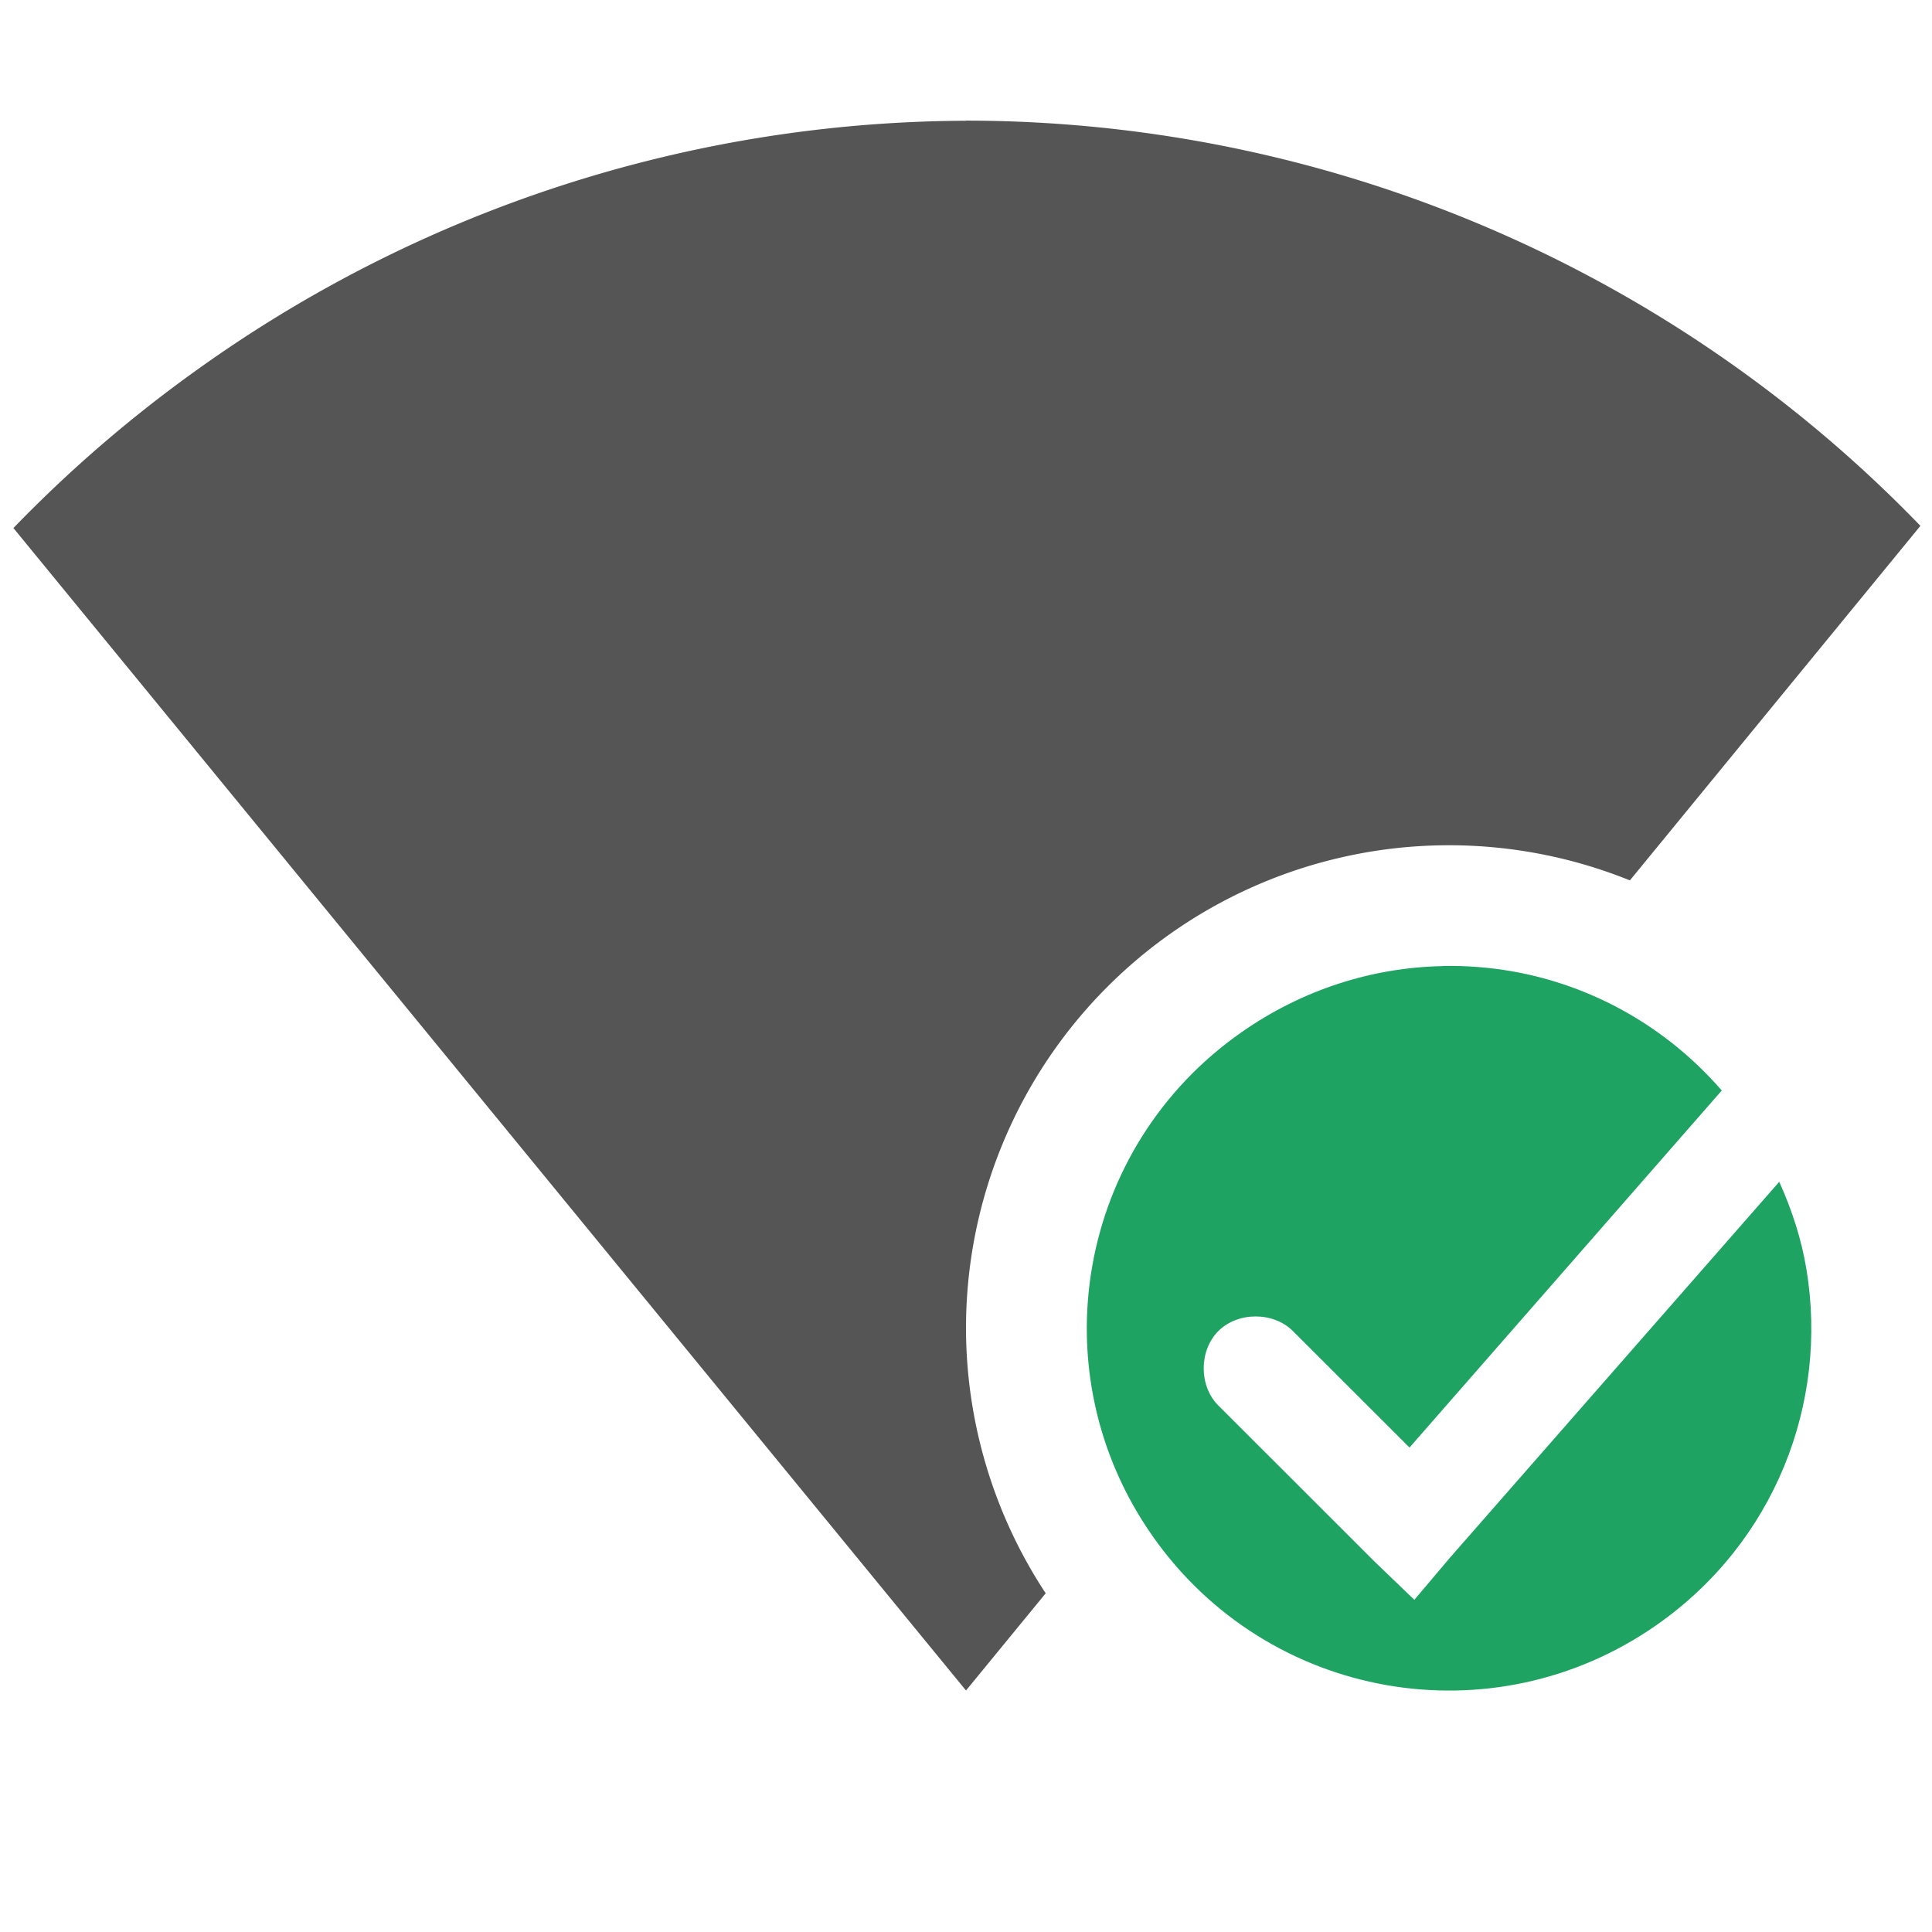
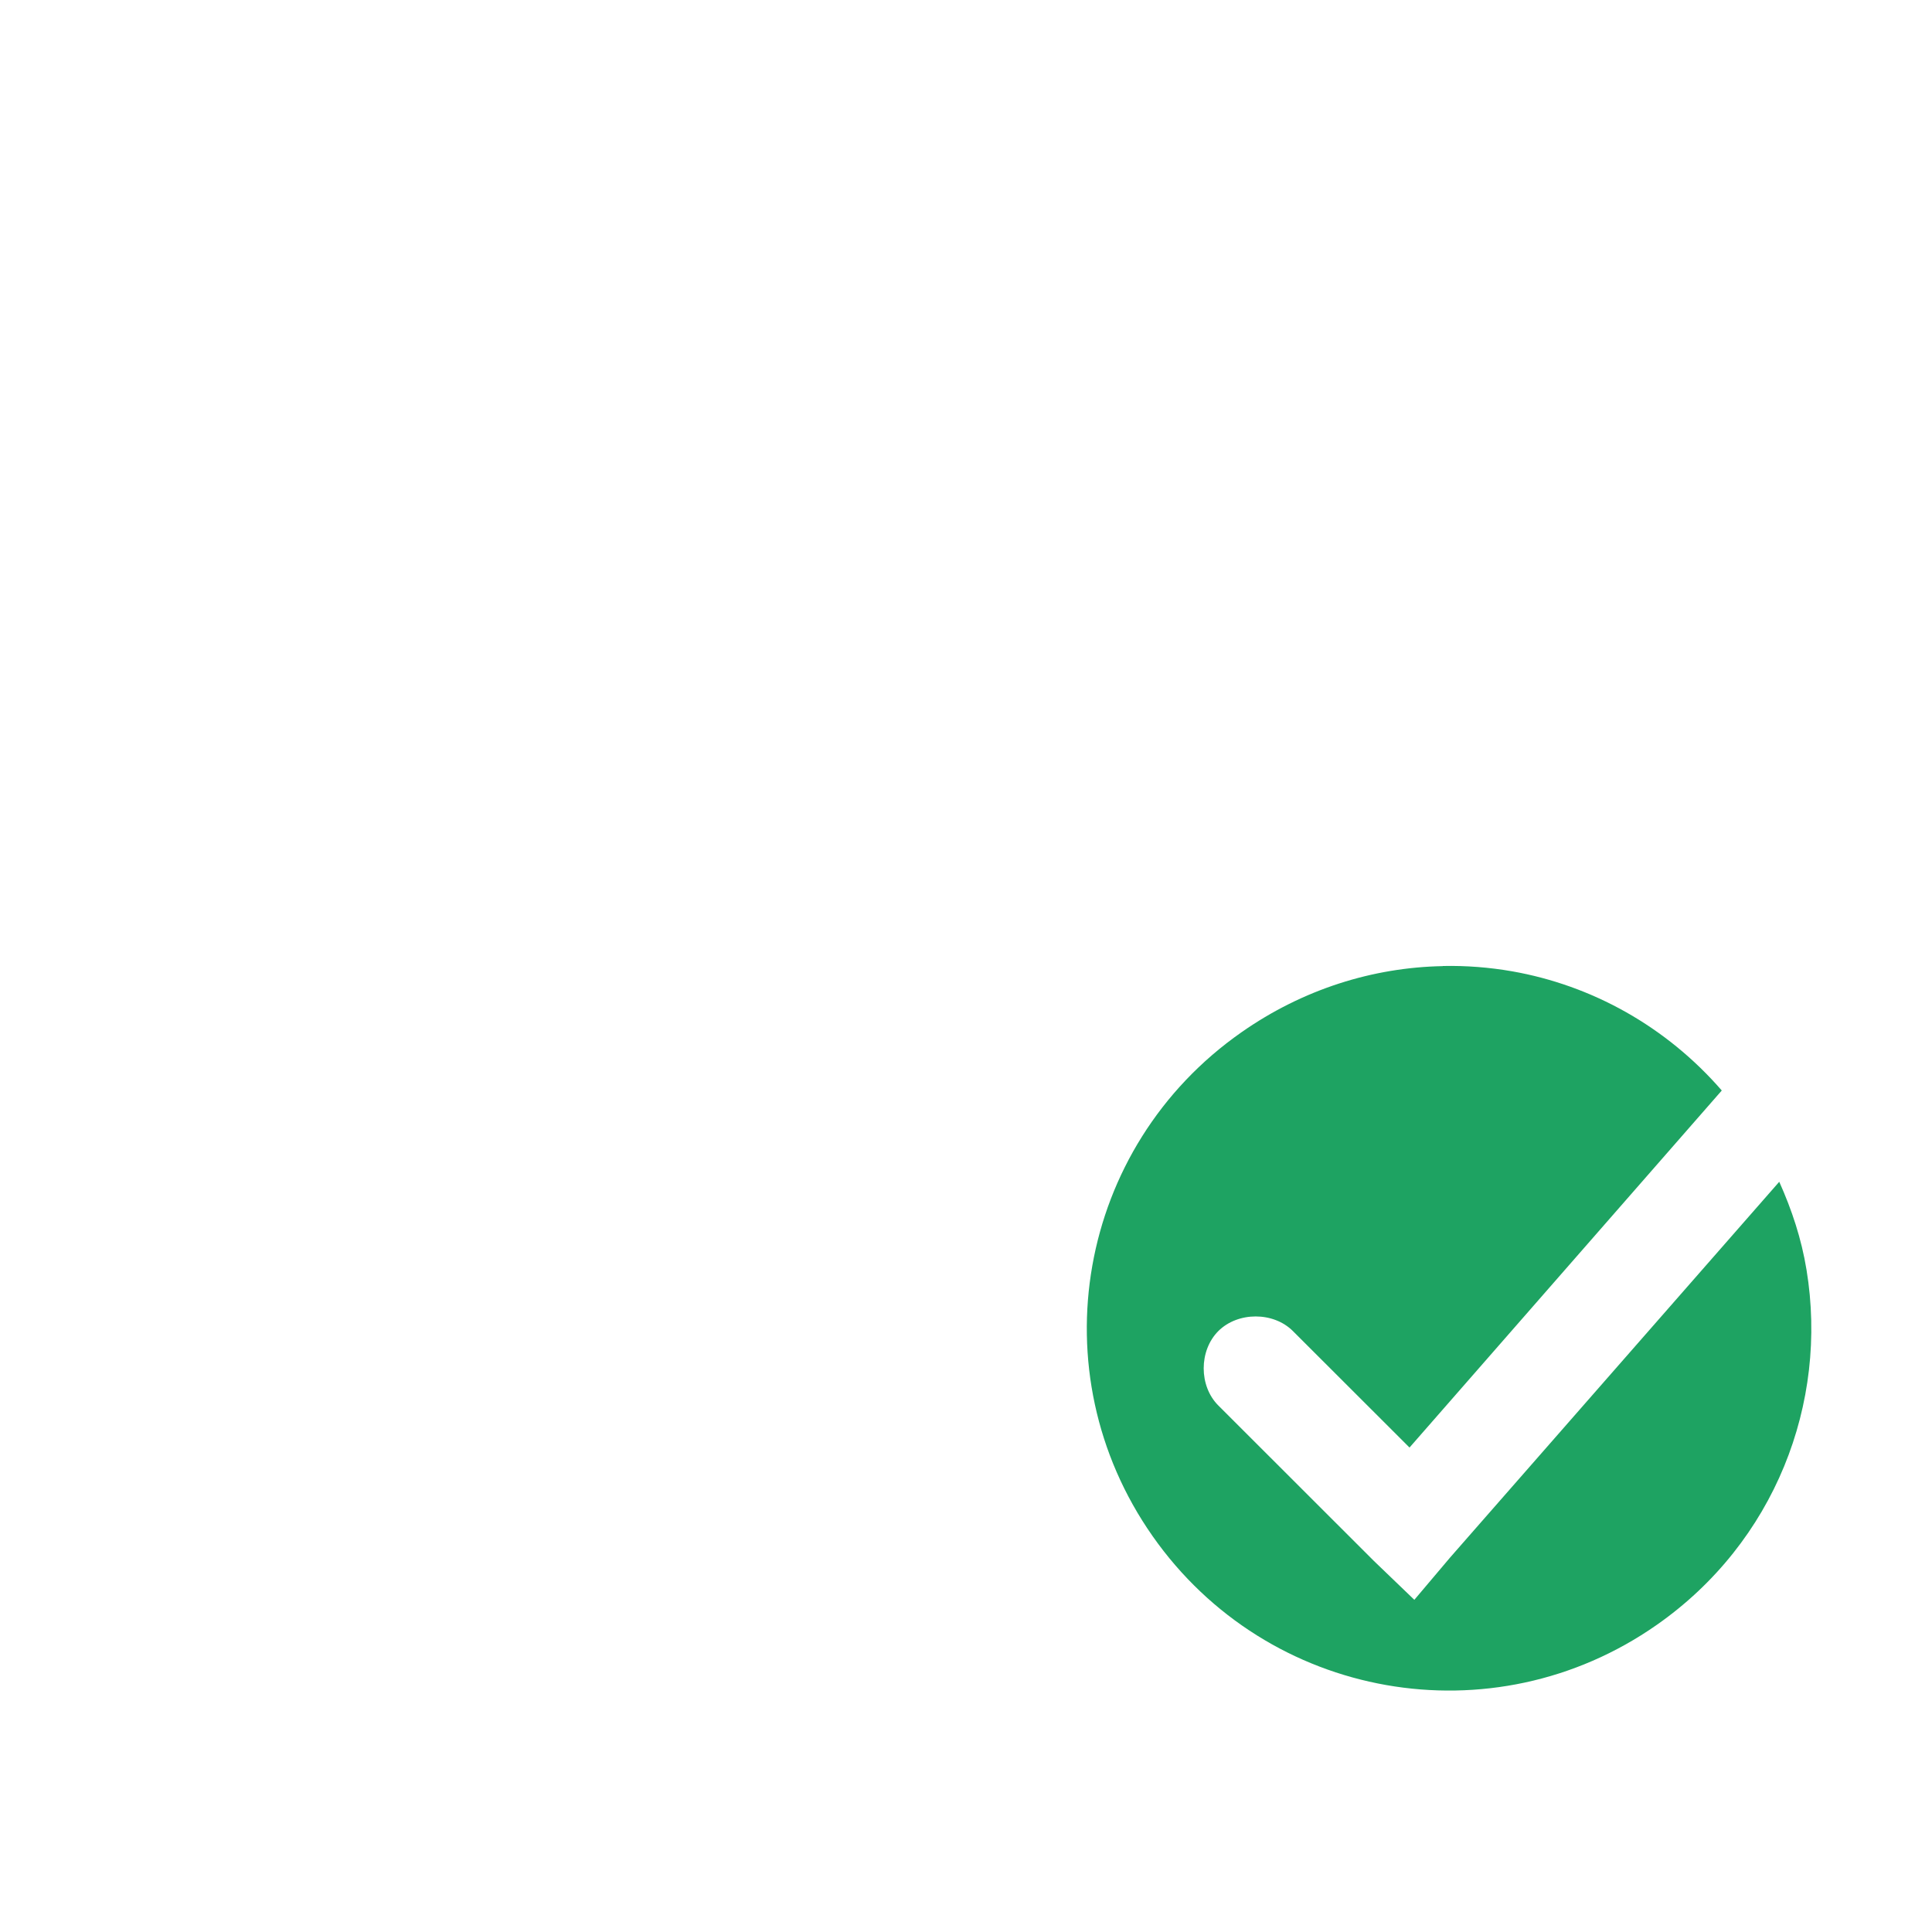
<svg xmlns="http://www.w3.org/2000/svg" width="16" height="16" version="1.1">
-   <path d="m8 1c-2.288 0.009-4.515 0.732-6.373 2.066-0.544 0.389-1.051 0.826-1.516 1.307l7.889 9.627 0.66-0.805a4 4 0 0 1-0.66-2.195 4 4 0 0 1 4-4 4 4 0 0 1 1.498 0.291l2.406-2.936c-0.464-0.481-0.972-0.918-1.516-1.307-1.864-1.332-4.098-2.048-6.389-2.049z" fill="#555555" />
  <path class="success" d="m11.948 8.001c-0.578 0.011-1.157 0.191-1.667 0.548-1.36 0.951-1.688 2.814-0.736 4.172 0.952 1.358 2.816 1.687 4.175 0.736 0.978-0.684 1.422-1.837 1.241-2.94-0.042-0.258-0.122-0.498-0.226-0.73l-2.727 3.113-0.295 0.349-0.335-0.322-1.288-1.287c-0.162-0.161-0.162-0.455 0-0.617 0.162-0.161 0.456-0.161 0.617 0l0.966 0.965 2.586-2.957c-0.462-0.532-1.077-0.871-1.736-0.987-0.189-0.033-0.382-0.048-0.574-0.044z" color="#000000" fill="#1ea362" stroke-width=".429" />
</svg>